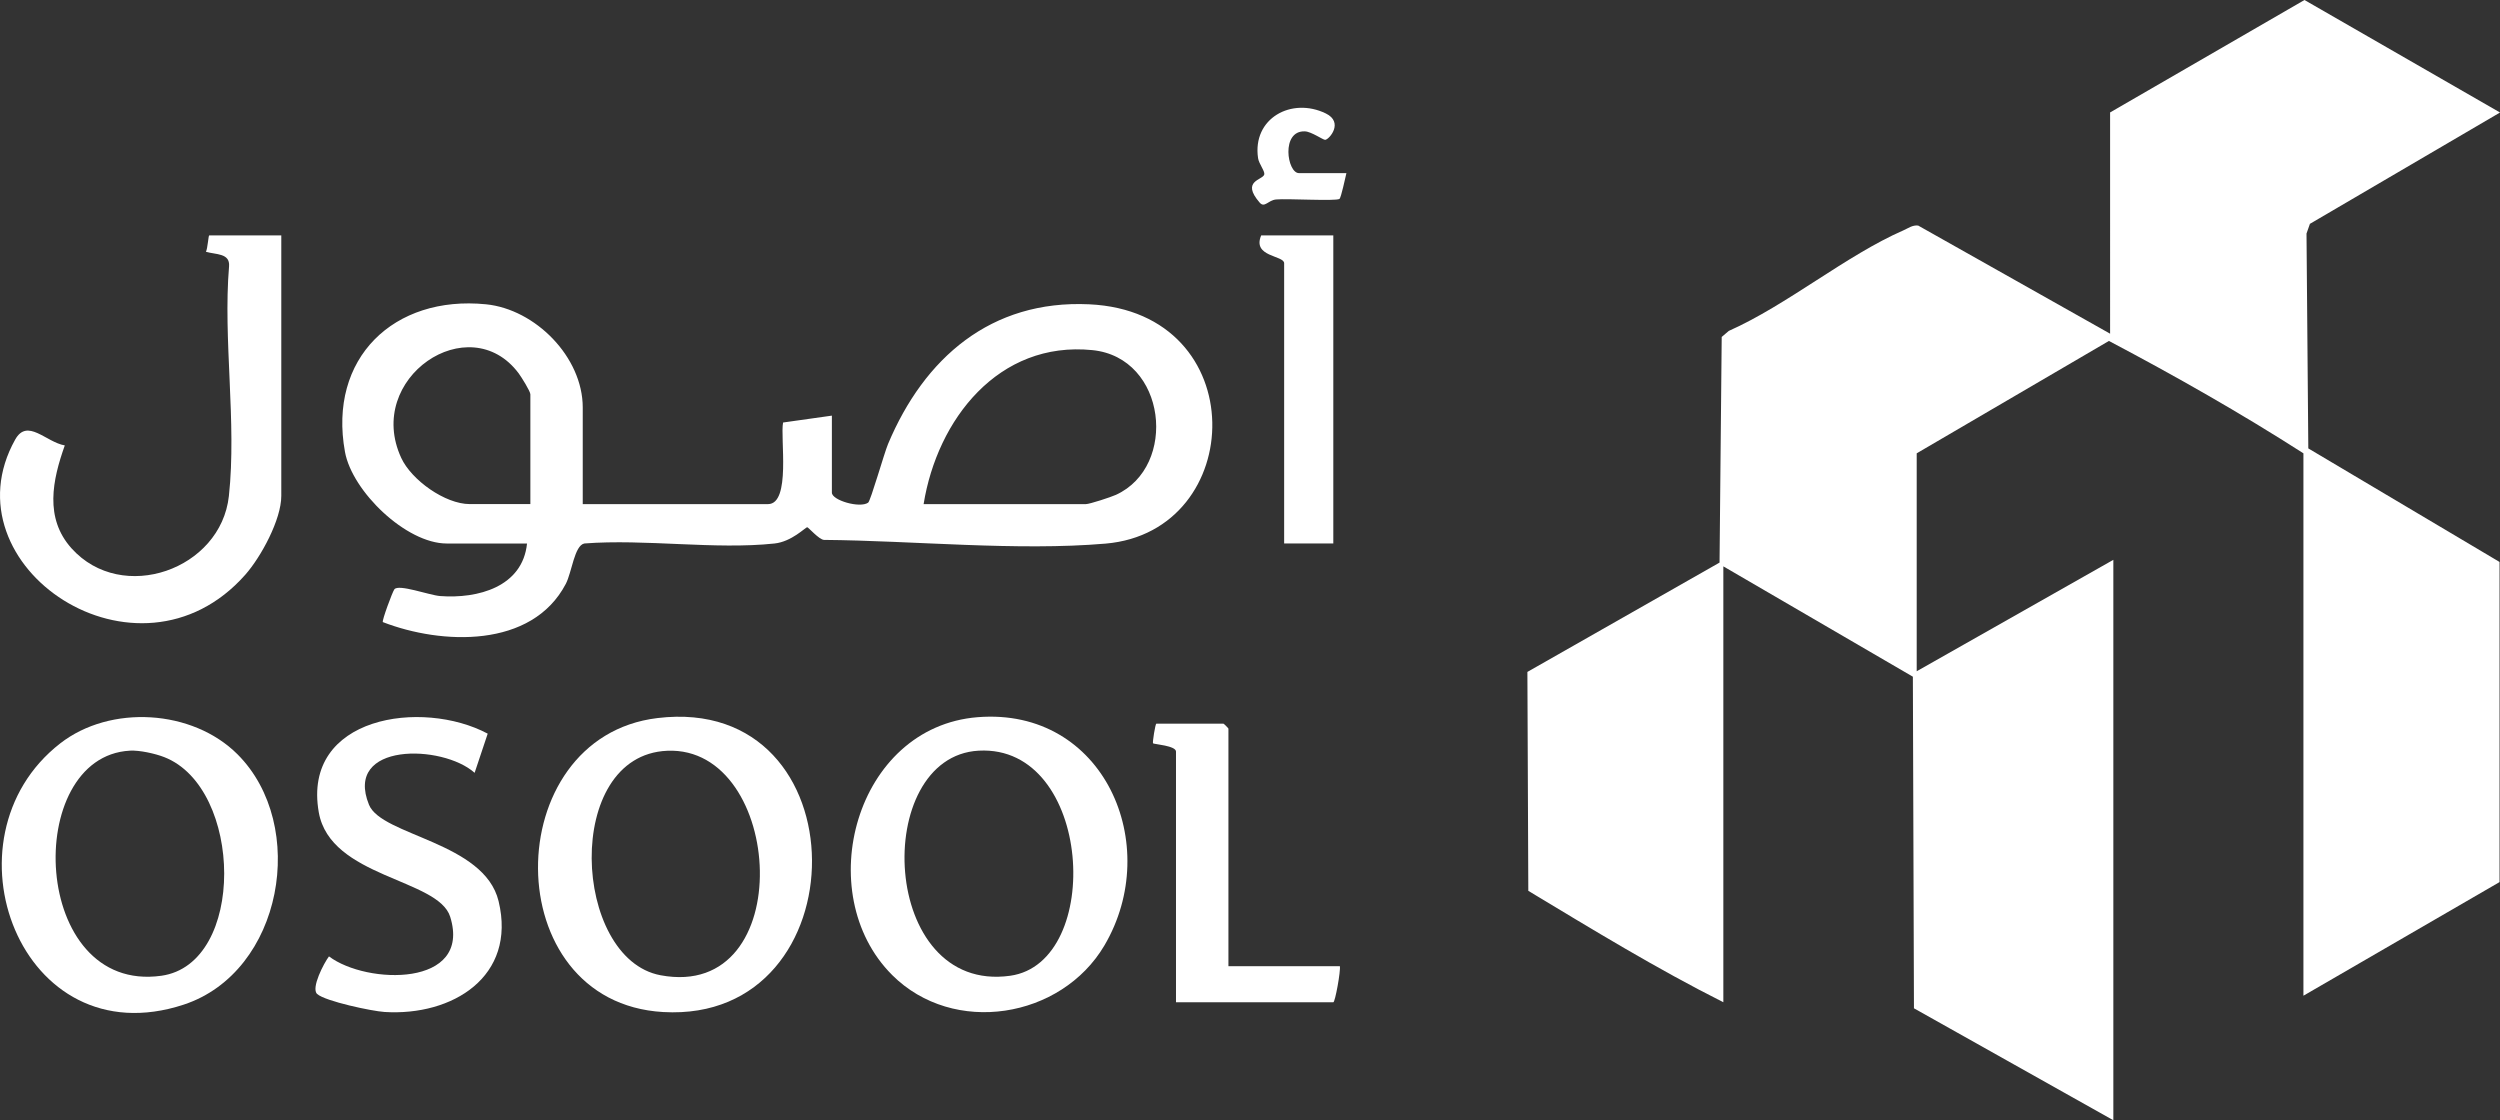
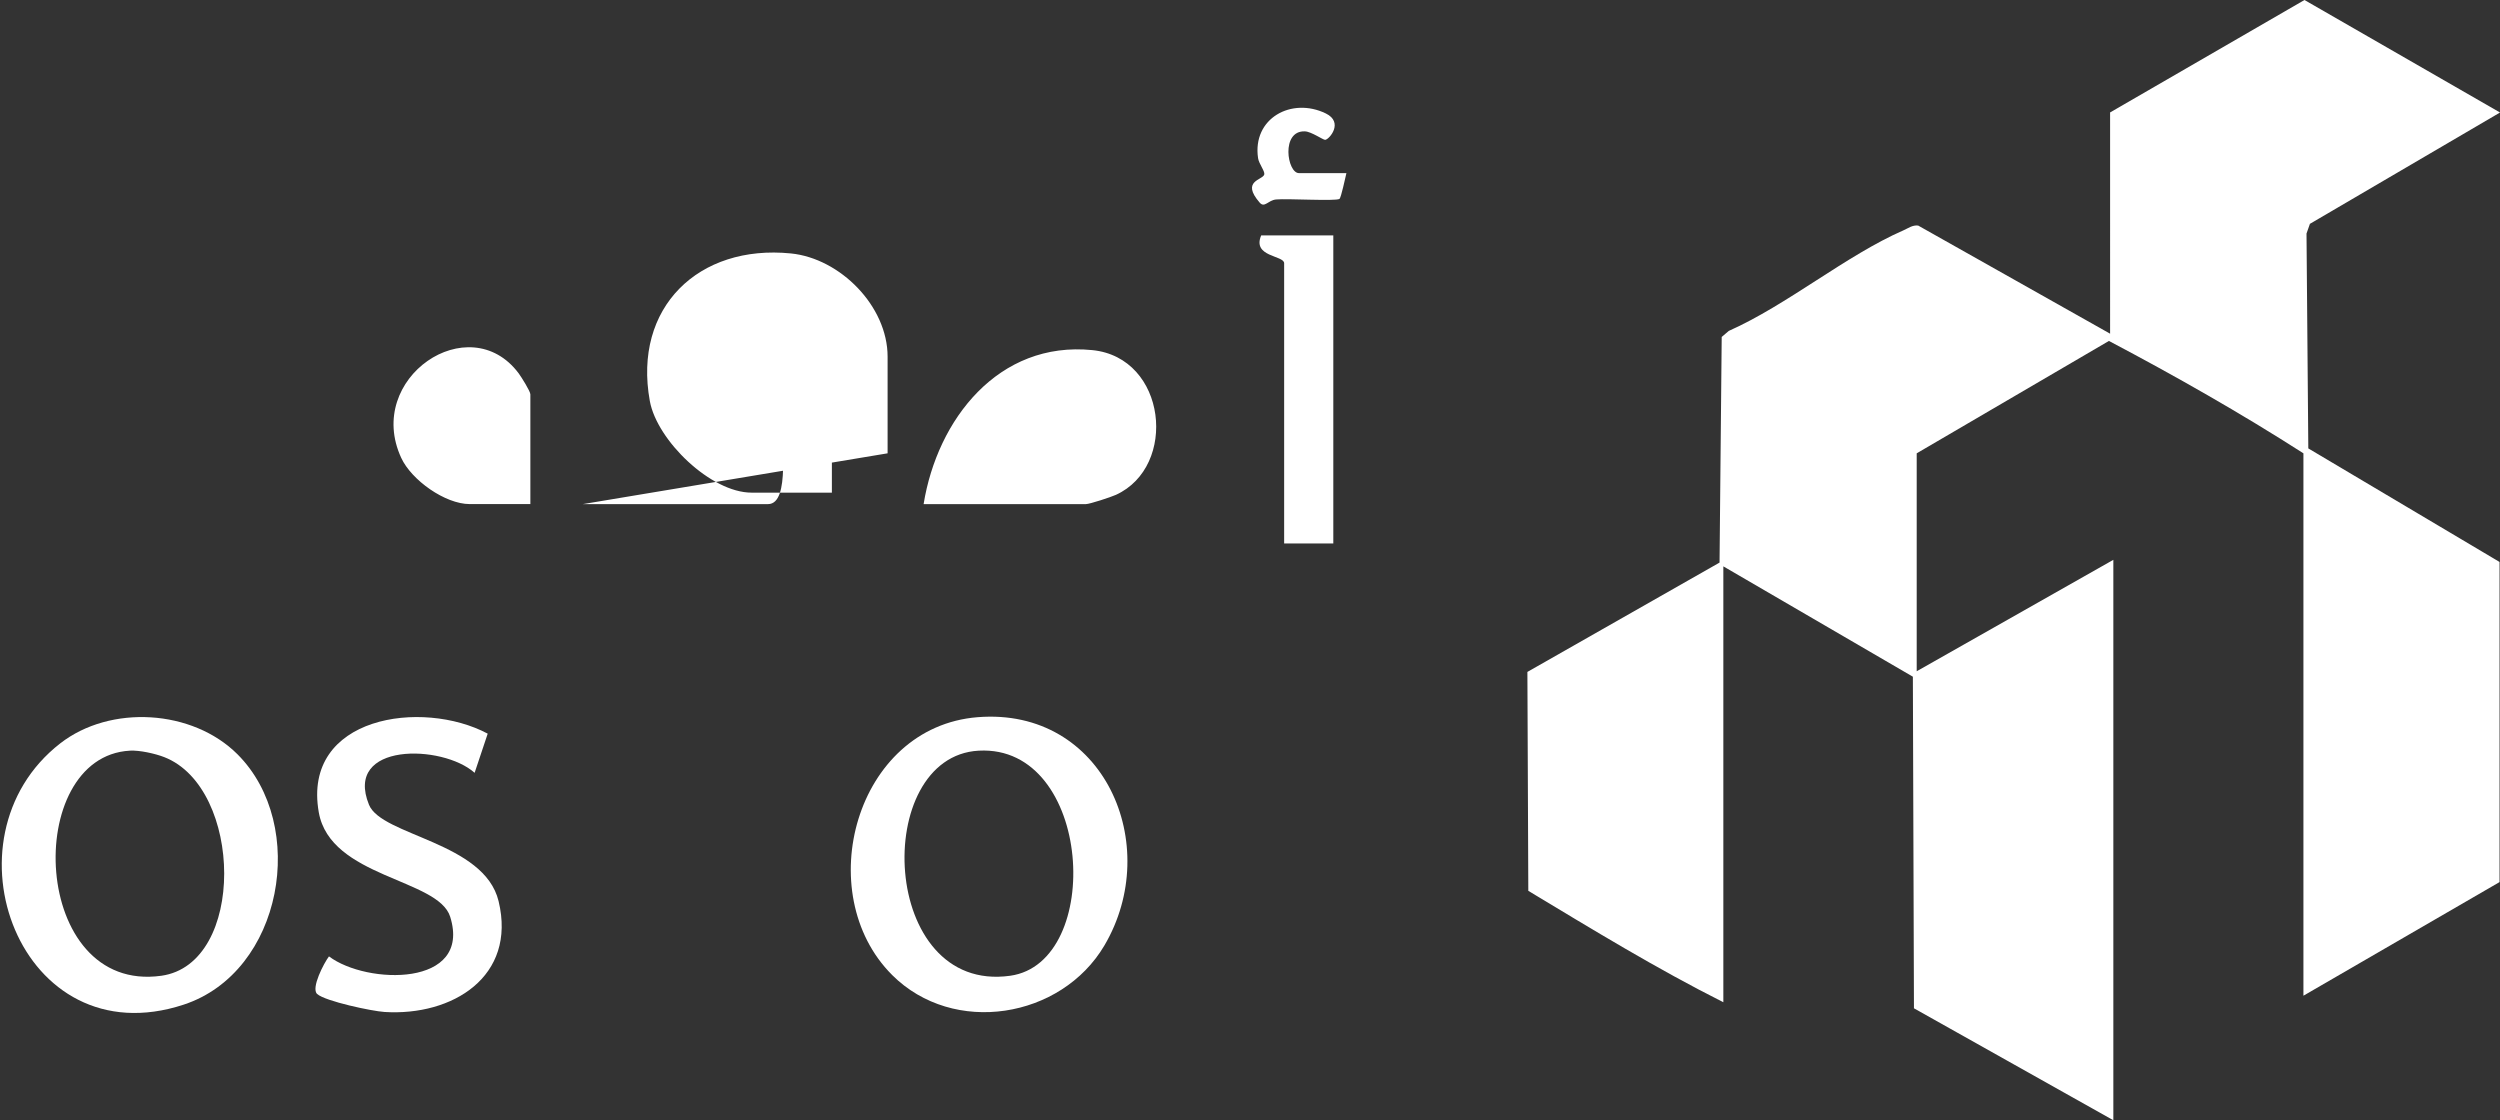
<svg xmlns="http://www.w3.org/2000/svg" id="Layer_1" data-name="Layer 1" viewBox="0 0 762.82 341.82">
  <rect x="0" y="0" width="762.82" height="341.82" fill="#333333" stroke="none" />
  <defs>
    <style>
      .cls-1 {
        fill: #fff;
      }
    </style>
  </defs>
  <path class="cls-1" d="M643.83,34.32L703.16,0l59.67,34.33-58.01,33.97-1.04,2.96.55,65.56,58.35,34.65v97.68s-59.84,34.67-59.84,34.67v-165.5c-19.19-12.3-39.17-23.64-59.35-34.29l-58.65,34.29v66.5l60-34v171l-60.84-34.16-.33-101.18-57.83-33.67v133c-20.38-10.25-39.96-22.22-59.51-33.99l-.28-66.8,58.63-33.36.66-68.85,2.16-1.84c17.84-7.93,35.82-23.06,53.3-30.69,1.46-.64,2.74-1.66,4.48-1.46l58.57,33V34.32Z" />
-   <path class="cls-1" d="M177.83,153.82h56.5c7.09,0,3.68-20.4,4.61-24.9l14.89-2.1v23.5c0,2.34,8.54,4.83,11.06,3.06.77-.54,4.88-15.05,6.08-17.91,11.03-26.25,31.38-44.01,61.35-42.62,50.26,2.33,48.28,69.3,5.04,73.02-26.95,2.32-58.84-.91-85.94-1.13-1.5-.08-4.78-3.86-5.1-3.86-.57,0-4.73,4.4-10,4.96-18.14,1.94-39.52-1.44-58.01-.01-3.05.6-3.82,8.8-5.67,12.33-10.36,19.76-37.92,18.6-55.83,11.66-.32-.43,2.92-9.19,3.52-10,1.27-1.7,10.69,1.8,13.94,2.05,11.54.88,25.19-2.79,26.54-16.03h-24.5c-12.39,0-28.85-15.88-31.05-27.95-5.2-28.6,14.92-47.86,43.04-45.04,15.05,1.51,29.51,16.09,29.51,31.49v29.5ZM161.83,153.82v-33.5c0-.91-2.76-5.31-3.58-6.42-15.08-20.12-47.09,1.47-35.82,25.82,3.13,6.77,13.39,14.09,20.91,14.09h18.5ZM281.83,153.82h49.5c1.15,0,7.66-2.14,9.17-2.83,18.96-8.65,15.54-41.88-7.19-44.16-28.65-2.88-47.33,21.16-51.49,46.99Z" />
-   <path class="cls-1" d="M200.61,219.1c62.76-7.57,62.41,93.2,1.73,89.7-50.88-2.93-50.35-83.84-1.73-89.7ZM203.59,229.08c-31.85,1.36-28.95,63.47-2.02,68.5,42.29,7.9,37.8-70.03,2.02-68.5Z" />
+   <path class="cls-1" d="M177.83,153.82h56.5c7.09,0,3.68-20.4,4.61-24.9l14.89-2.1v23.5h-24.5c-12.39,0-28.85-15.88-31.05-27.95-5.2-28.6,14.92-47.86,43.04-45.04,15.05,1.51,29.51,16.09,29.51,31.49v29.5ZM161.83,153.82v-33.5c0-.91-2.76-5.31-3.58-6.42-15.08-20.12-47.09,1.47-35.82,25.82,3.13,6.77,13.39,14.09,20.91,14.09h18.5ZM281.83,153.82h49.5c1.15,0,7.66-2.14,9.17-2.83,18.96-8.65,15.54-41.88-7.19-44.16-28.65-2.88-47.33,21.16-51.49,46.99Z" />
  <path class="cls-1" d="M72.48,230.17c21.64,21.64,13.85,66.4-16.42,76.37-49.85,16.42-74.86-50.77-37.7-79.7,15.33-11.93,40.39-10.4,54.12,3.33ZM39.64,229.05c-32.84,1.78-30.31,74.28,9.6,68.68,25.87-3.63,24.95-57.32.88-66.71-2.76-1.08-7.53-2.14-10.49-1.98Z" />
  <path class="cls-1" d="M272.18,297.46c-24.83-24.83-11.25-75.66,26.16-78.63,38.51-3.05,56.72,39,38.65,69.65-13.14,22.29-46.04,27.76-64.82,8.98ZM298.64,229.05c-32.8,1.78-30.3,74.28,9.6,68.68,28.71-4.02,25.16-70.57-9.6-68.68Z" />
-   <path class="cls-1" d="M85.83,71.82v79.5c0,7.22-6.18,18.6-10.97,24.03-32.78,37.12-91.8-2.63-70.23-41.22,3.72-6.66,9.38.79,15.14,1.78-3.76,10.58-6.25,22.17,2.07,31.42,15.42,17.12,45.57,6.45,48-15.99s-1.82-47.75.05-70.06c.35-4.11-4.08-3.55-7.06-4.46.53-.91.75-4.99,1.01-4.99h22Z" />
  <path class="cls-1" d="M148.81,223.87l-3.99,11.94c-9.77-8.76-39.99-9.39-32.23,9.74,3.85,9.49,35.2,11.34,39.55,29.44,5.54,23.03-14.13,35.09-34.8,33.79-3.76-.23-18.06-3.25-20.56-5.48-1.96-1.76,2.07-9.46,3.6-11.48,11.55,8.7,43.67,9.43,36.99-12.08-3.62-11.67-36.59-11.91-40.1-31.89-5.15-29.33,31.56-34.64,51.53-24Z" />
-   <path class="cls-1" d="M374.83,294.82h34c.28,1.42-1.44,11-2,11h-48v-76.5c0-1.8-6.75-2.23-7.01-2.51-.21-.22.7-5.99,1.01-5.99h20.5c.11,0,1.5,1.39,1.5,1.5v72.5Z" />
  <path class="cls-1" d="M406.83,71.82v94h-15v-85.5c0-2.44-9.85-1.87-7-8.5h22Z" />
  <path class="cls-1" d="M410.83,52.82c-.35,1.37-1.61,7.53-2.13,7.87-1.15.75-15.94-.15-19.32.17-2.46.23-3.52,2.69-5.02.96-5.83-6.73,1-6.84,1.41-8.6.23-.98-1.64-3.23-1.9-4.96-1.8-12.17,10.23-18.72,20.66-13.65,5.58,2.71,1.06,7.95-.18,8.06-.62.05-4.21-2.52-6.19-2.59-7.39-.27-5.41,12.74-1.83,12.74h14.5Z" />
</svg>